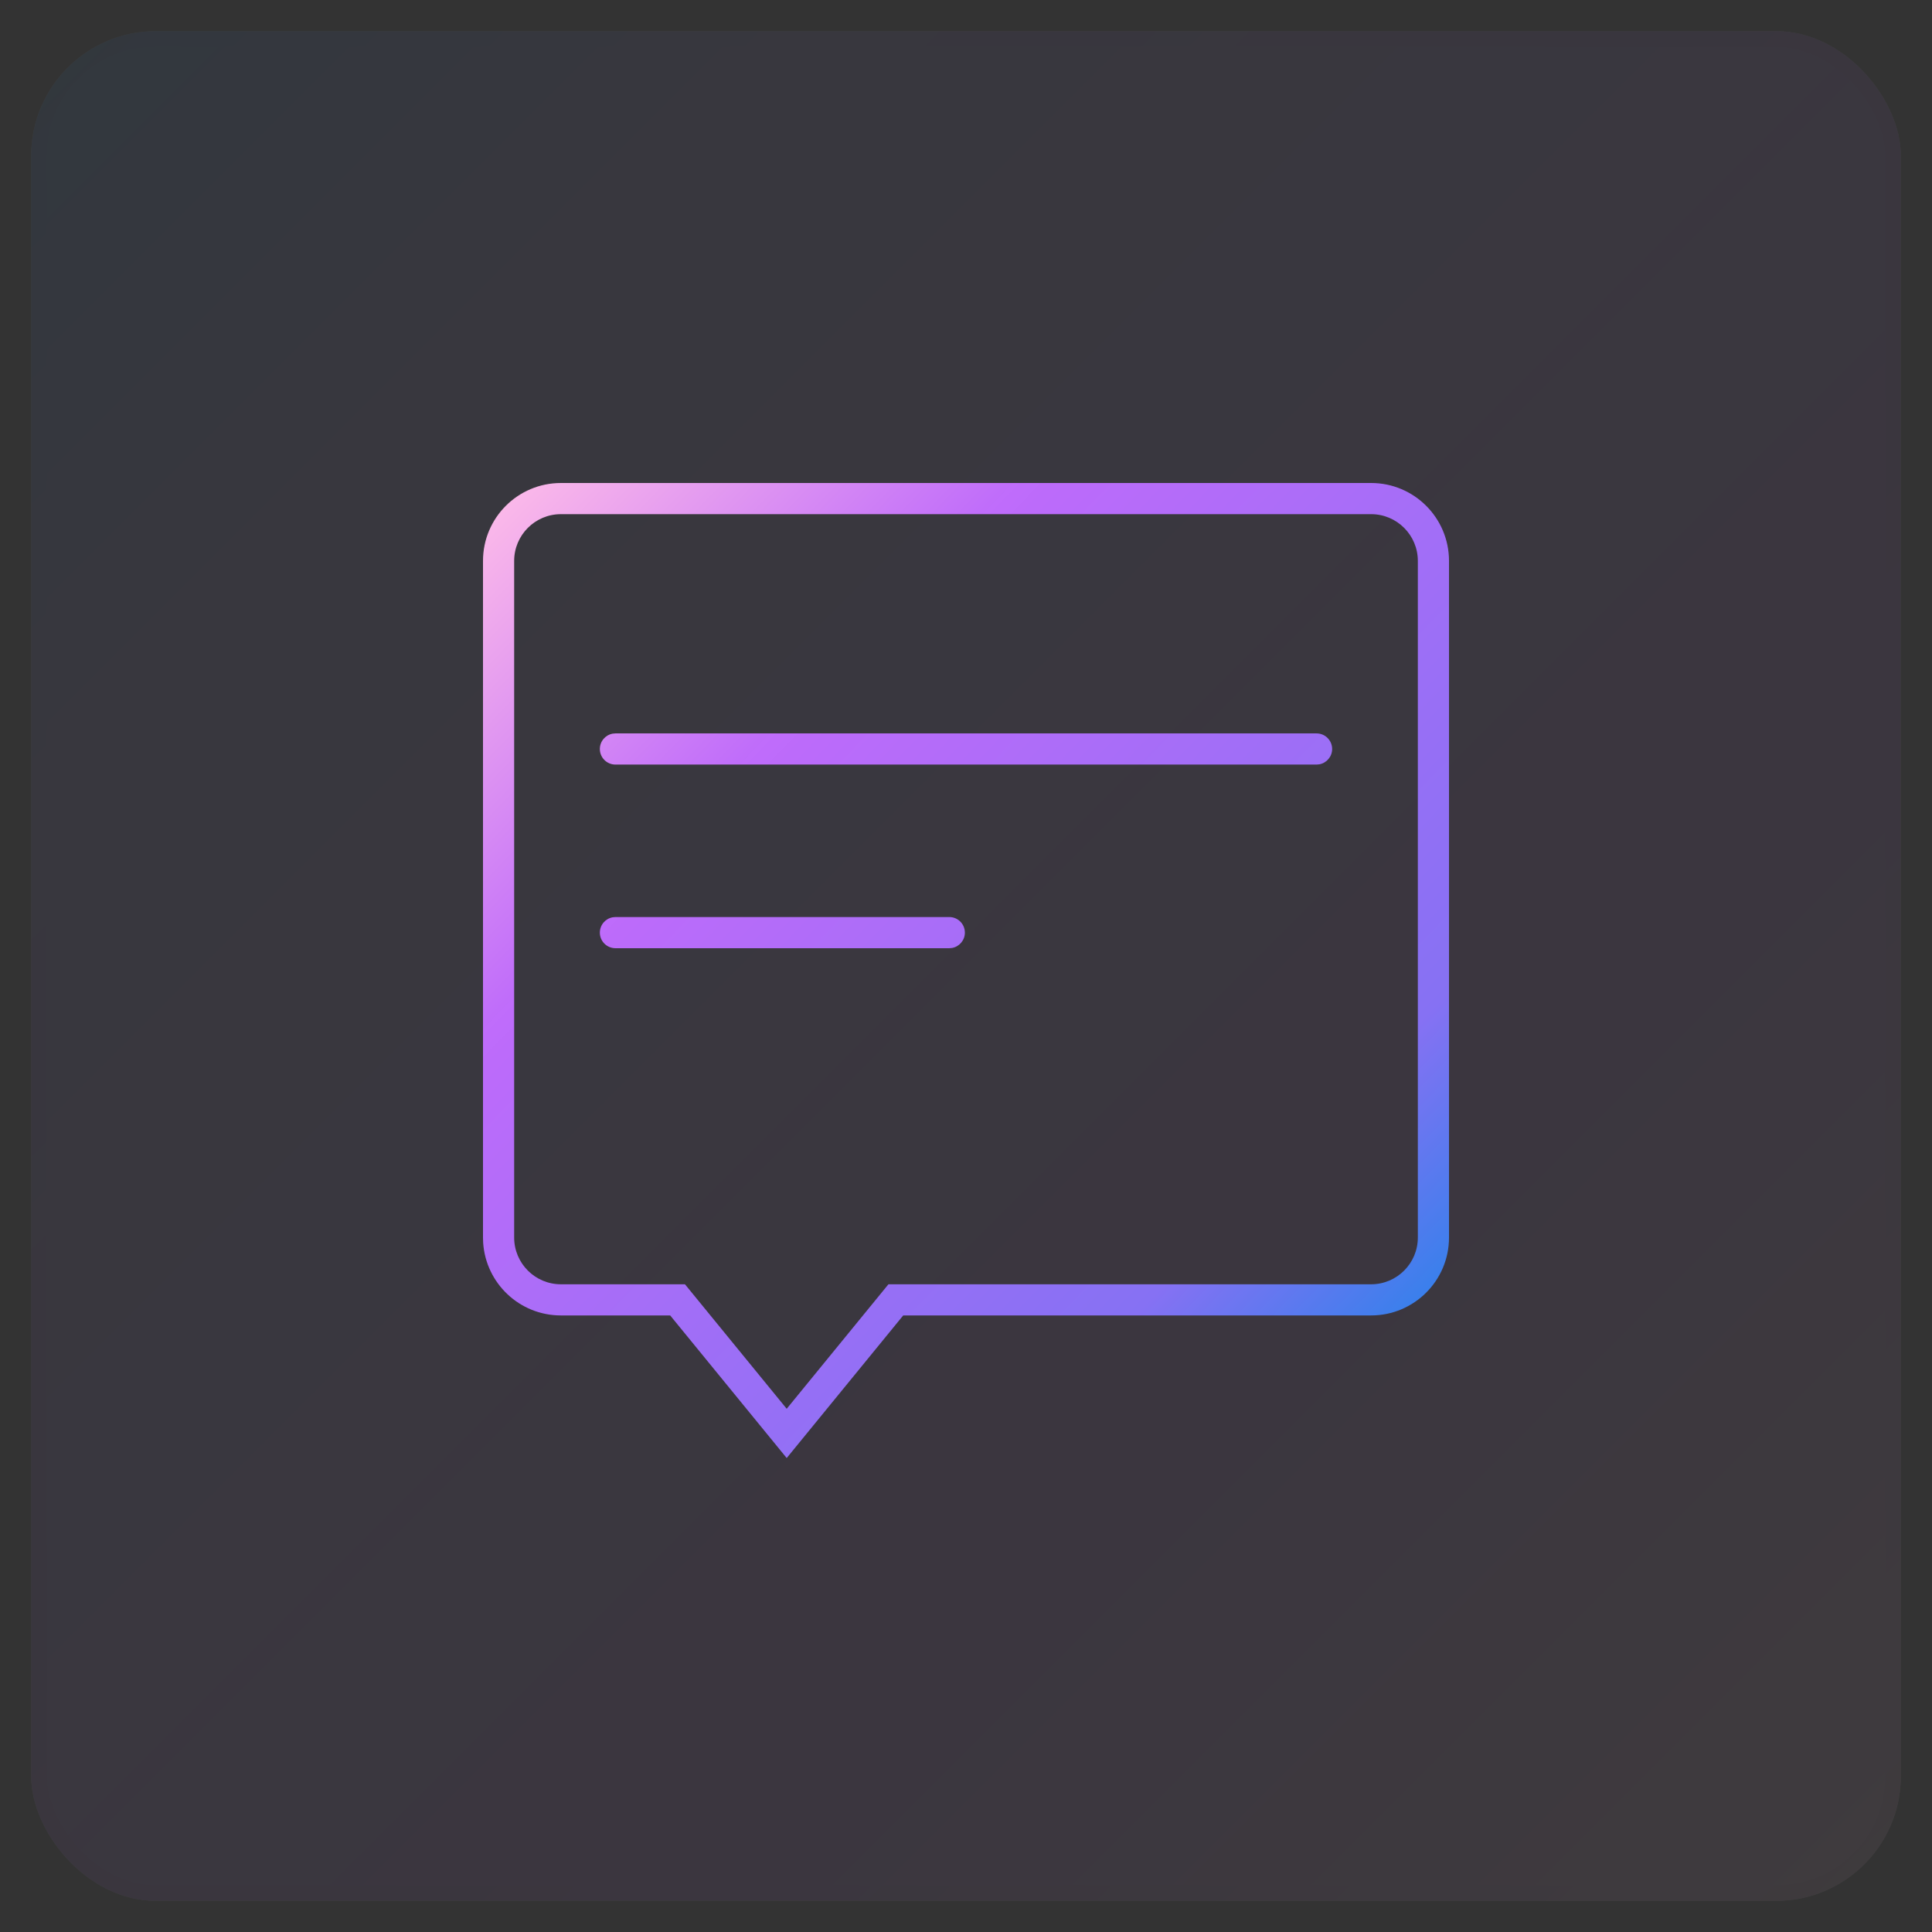
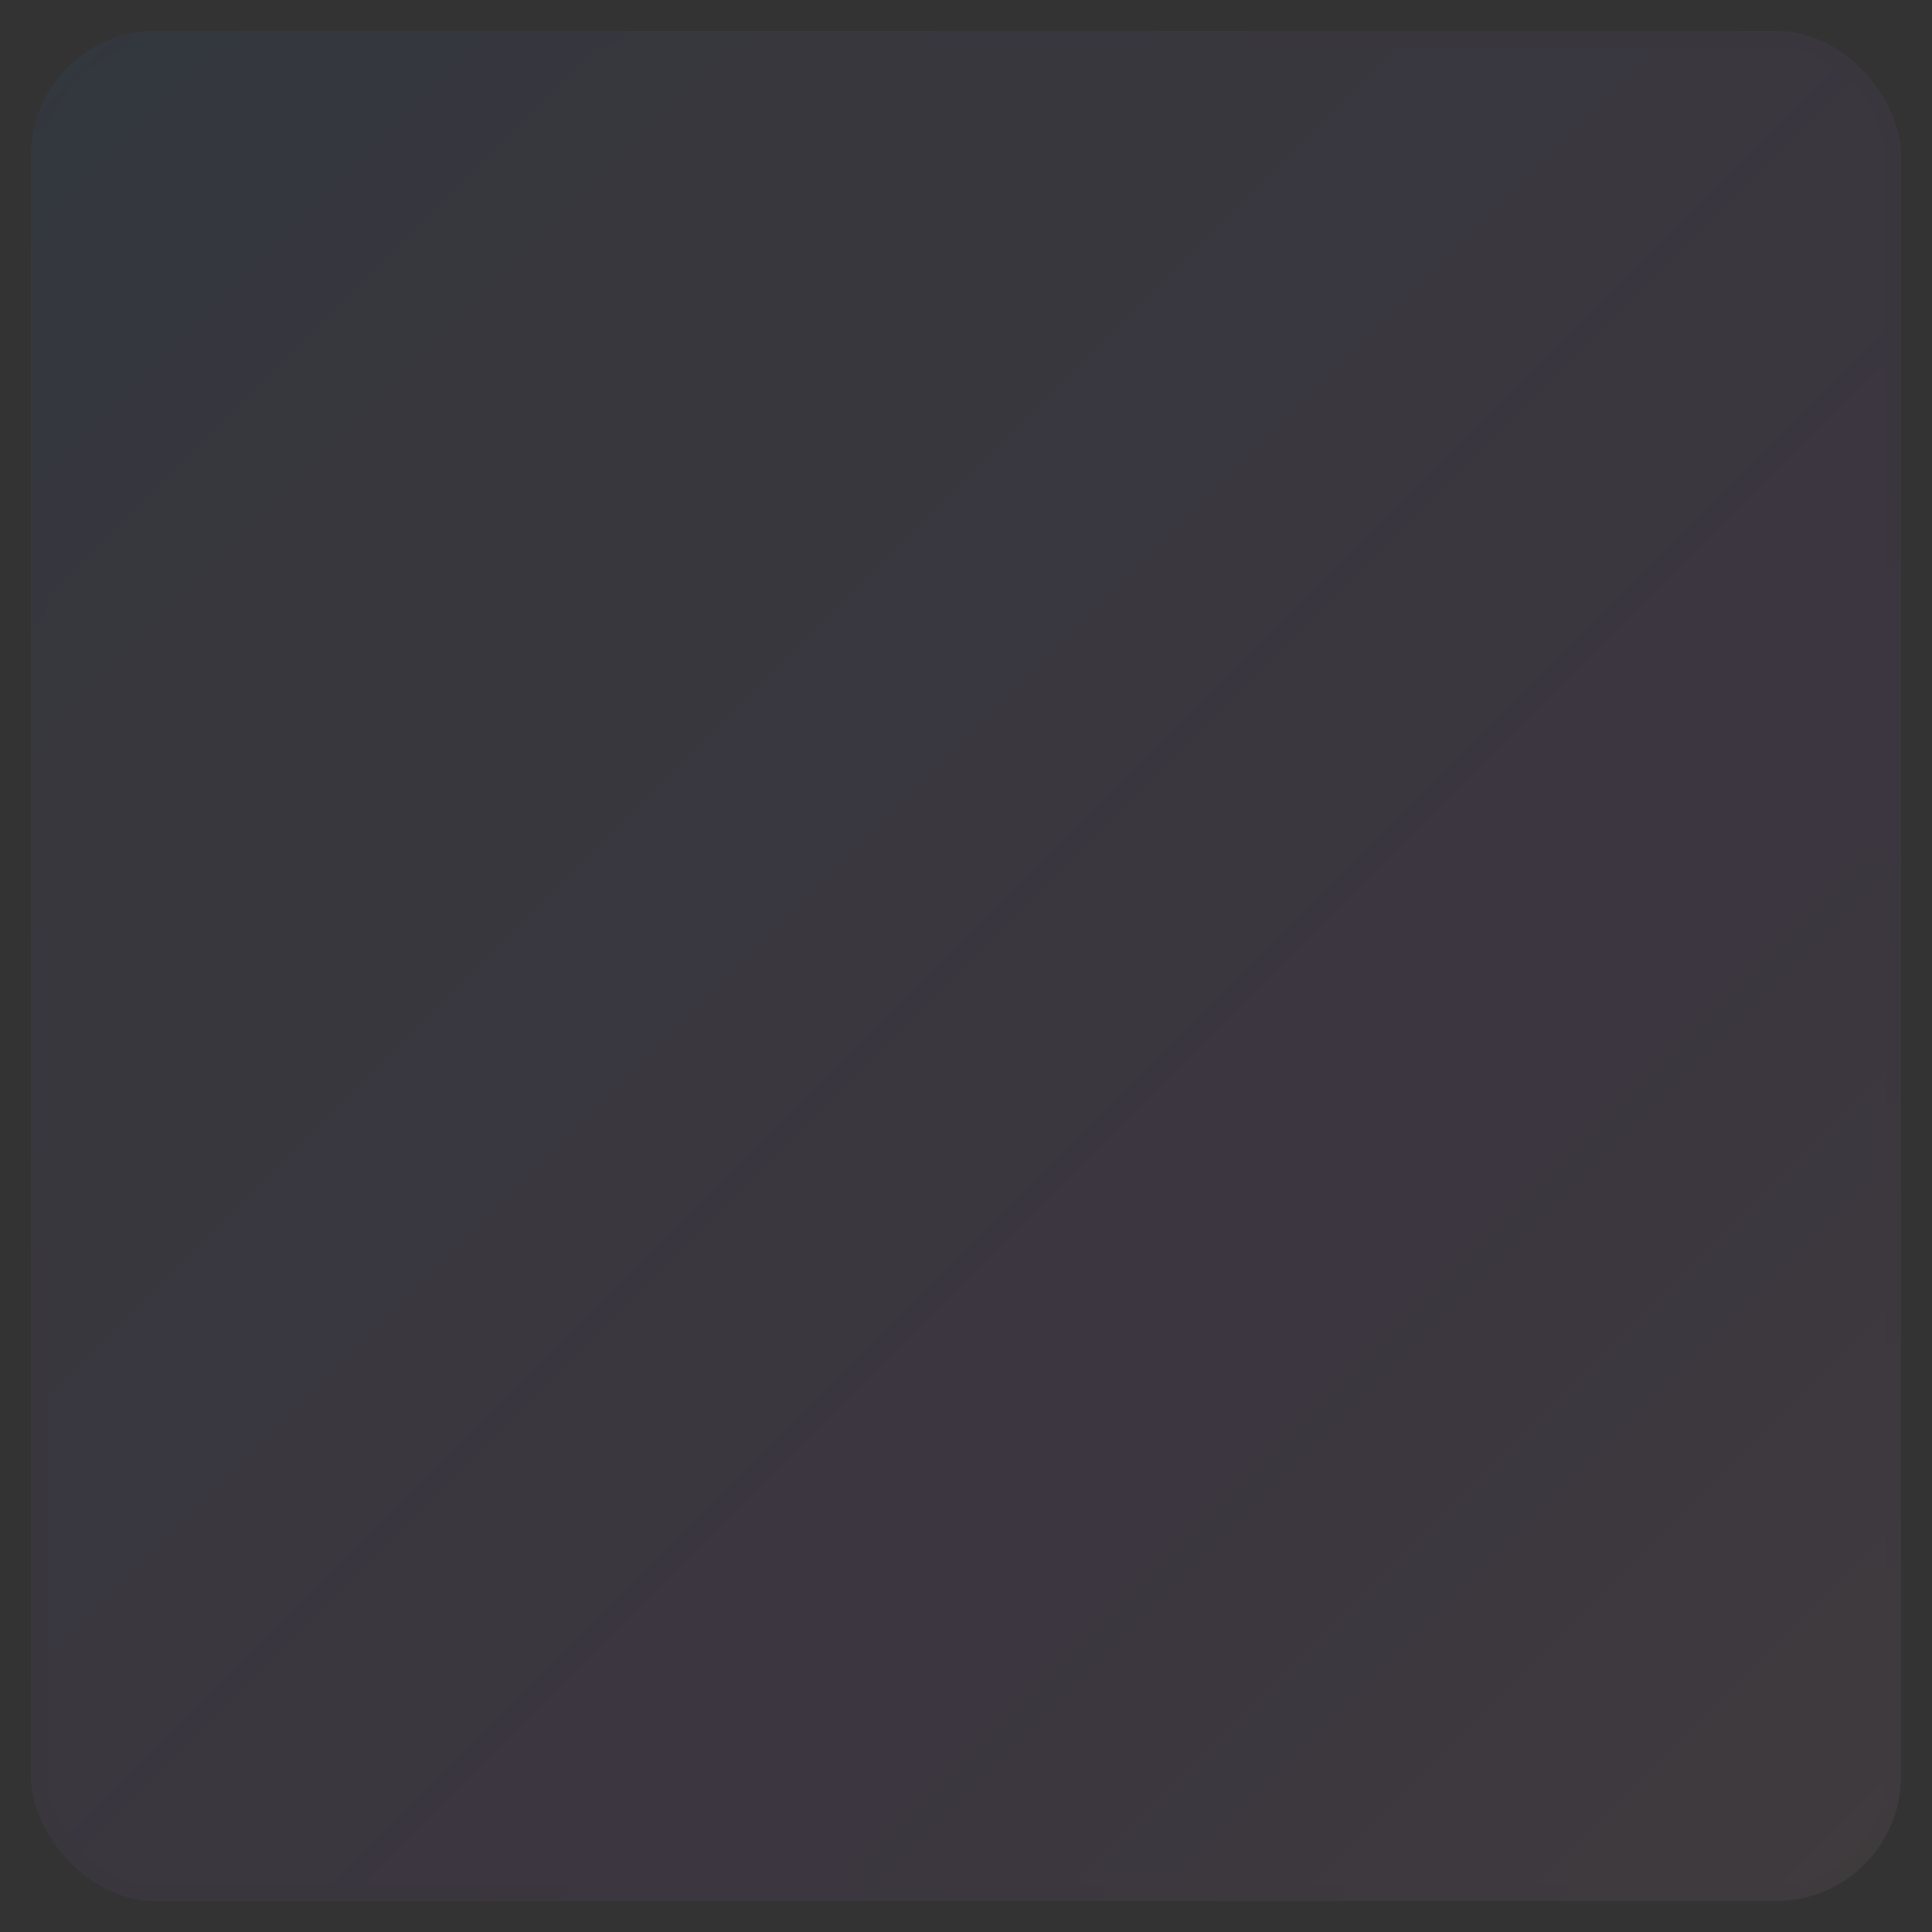
<svg xmlns="http://www.w3.org/2000/svg" xmlns:xlink="http://www.w3.org/1999/xlink" width="62" height="62" viewBox="0 0 62 62">
  <rect x="0" y="0" width="62" height="62" fill="#333333" stroke="none" />
  <defs>
    <linearGradient id="icon-7-3-b" x1="100%" x2="0%" y1="100%" y2="0%">
      <stop offset="0%" stop-color="#FFBEE8" />
      <stop offset="29.273%" stop-color="#C06CFD" stop-opacity=".99" />
      <stop offset="79.724%" stop-color="#8671F3" />
      <stop offset="100%" stop-color="#1E85E9" />
    </linearGradient>
    <rect id="icon-7-3-a" width="60" height="60" x="0" y="0" rx="4" />
    <linearGradient id="icon-7-3-c" x1="99.077%" x2="2.759%" y1="91.731%" y2="-1.772%">
      <stop offset="0%" stop-color="#1E85E9" />
      <stop offset="20.276%" stop-color="#8671F3" />
      <stop offset="70.727%" stop-color="#C06CFD" stop-opacity=".99" />
      <stop offset="100%" stop-color="#FFBEE8" />
    </linearGradient>
  </defs>
  <g fill="none" fill-rule="evenodd" transform="translate(1 1)">
    <g opacity=".062">
      <use fill="#FAFAFA" xlink:href="#icon-7-3-a" />
      <use fill="url(#icon-7-3-b)" stroke="#000" stroke-opacity=".02" xlink:href="#icon-7-3-a" />
    </g>
-     <path fill="url(#icon-7-3-c)" fill-rule="nonzero" d="M43,14.5 C44.381,14.5 45.5,15.619 45.5,17 L45.5,17 L45.5,38.714 C45.5,40.095 44.381,41.214 43,41.214 L43,41.214 L27.985,41.214 L24.246,45.79 L20.507,41.214 L17,41.214 C15.675,41.214 14.59,40.183 14.505,38.879 L14.505,38.879 L14.5,38.714 L14.5,17 C14.5,15.619 15.619,14.5 17,14.5 L17,14.5 Z M43,15.5 L17,15.5 C16.172,15.5 15.5,16.172 15.5,17 L15.5,17 L15.5,38.714 C15.5,39.543 16.172,40.214 17,40.214 L17,40.214 L20.981,40.214 L24.246,44.209 L27.511,40.214 L43,40.214 C43.828,40.214 44.5,39.543 44.5,38.714 L44.5,38.714 L44.5,17 C44.5,16.172 43.828,15.5 43,15.5 L43,15.5 Z M29.464,28.429 C29.74,28.429 29.964,28.652 29.964,28.929 C29.964,29.174 29.787,29.378 29.554,29.421 L29.464,29.429 L18.75,29.429 C18.474,29.429 18.25,29.205 18.25,28.929 C18.25,28.683 18.427,28.479 18.66,28.437 L18.75,28.429 L29.464,28.429 Z M41.25,22.536 C41.526,22.536 41.75,22.76 41.75,23.036 C41.75,23.281 41.573,23.485 41.34,23.528 L41.25,23.536 L18.75,23.536 C18.474,23.536 18.25,23.312 18.25,23.036 C18.25,22.79 18.427,22.586 18.66,22.544 L18.75,22.536 L41.25,22.536 Z" />
  </g>
</svg>